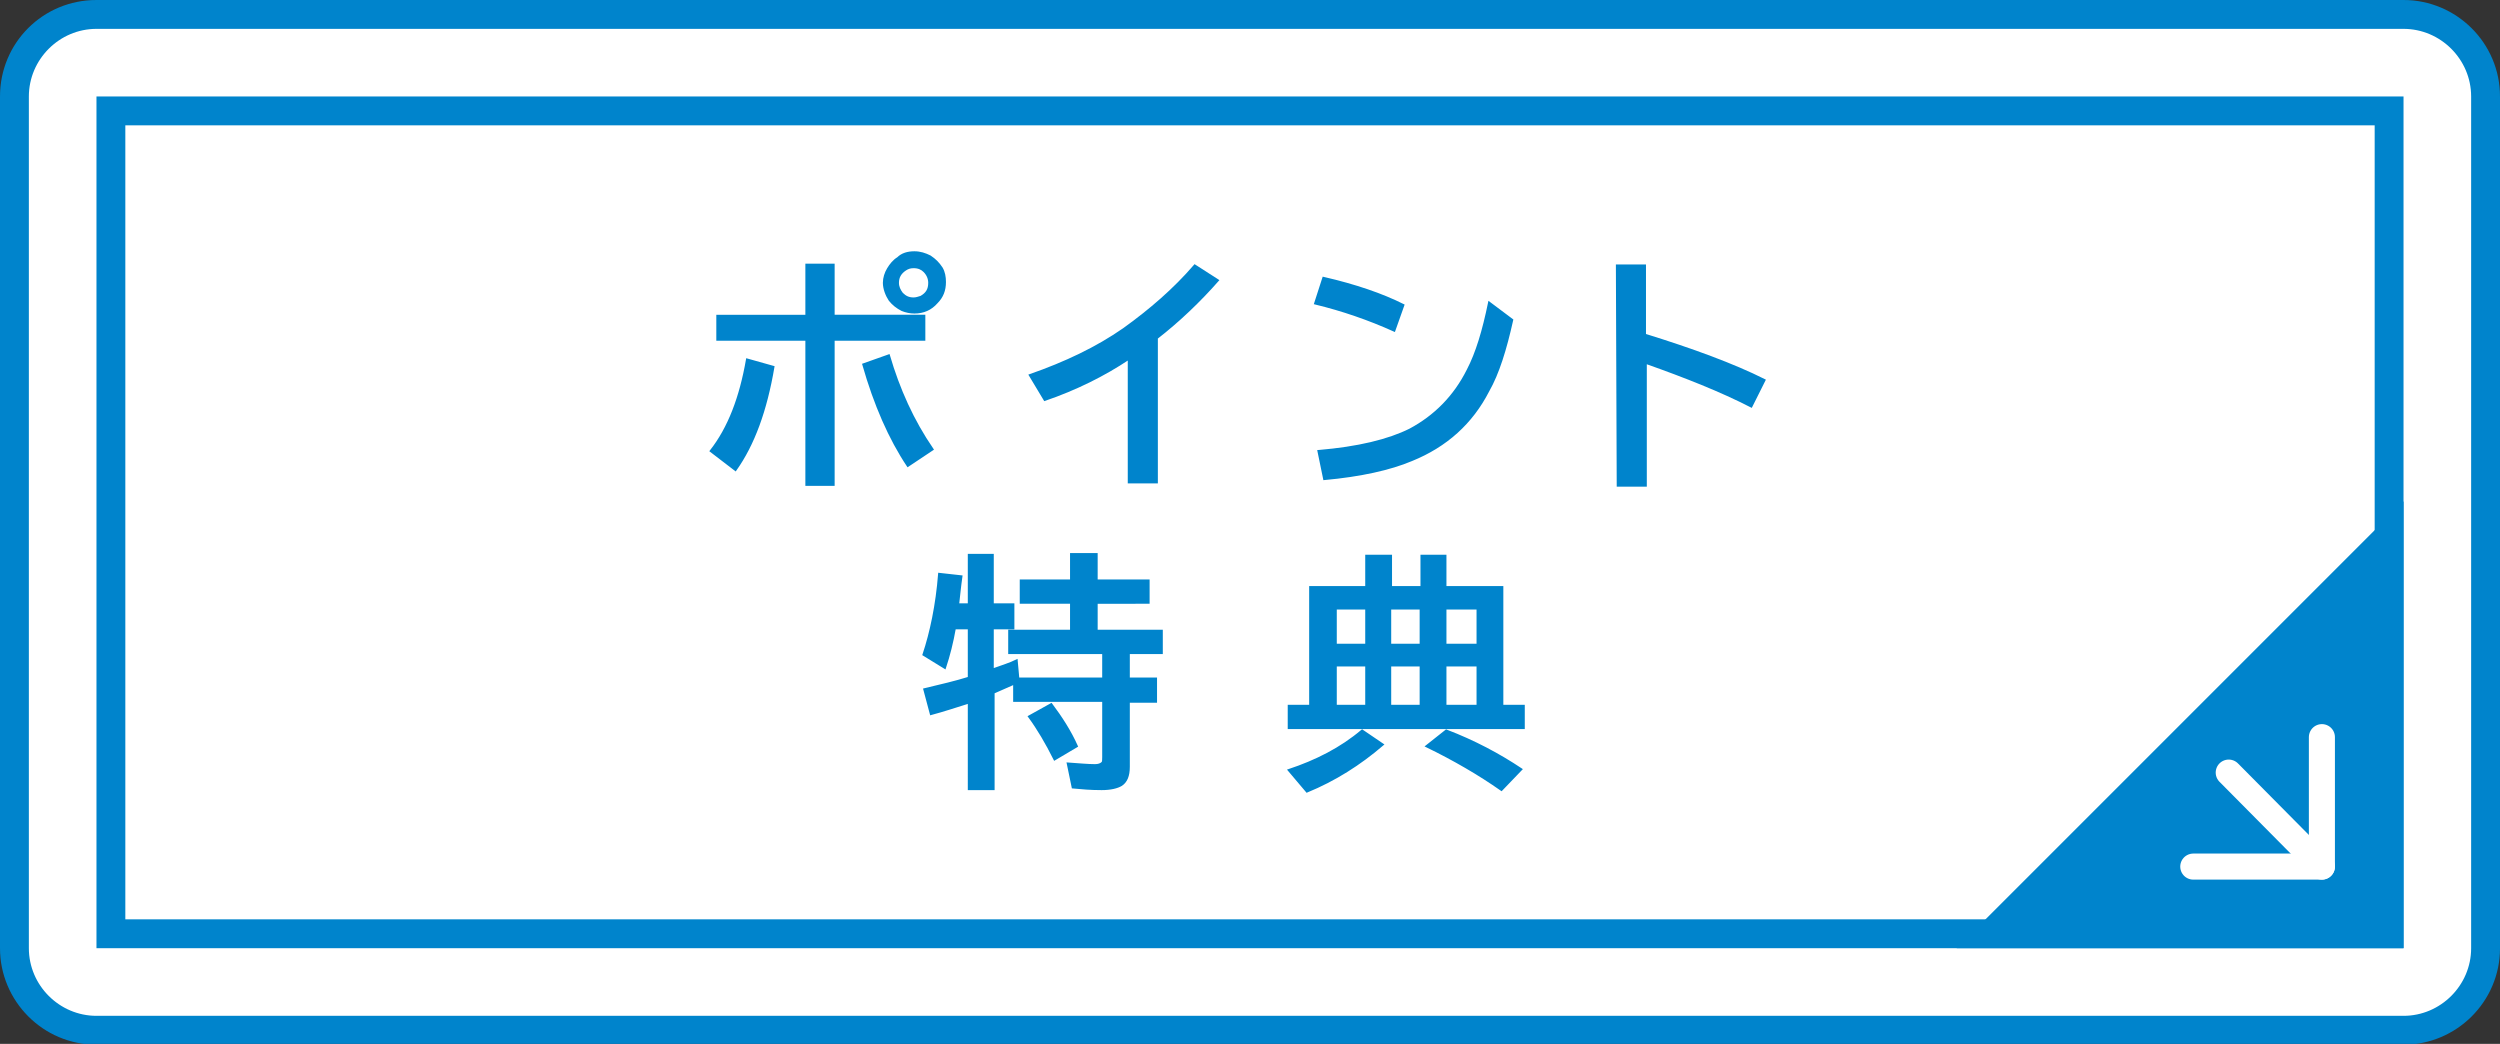
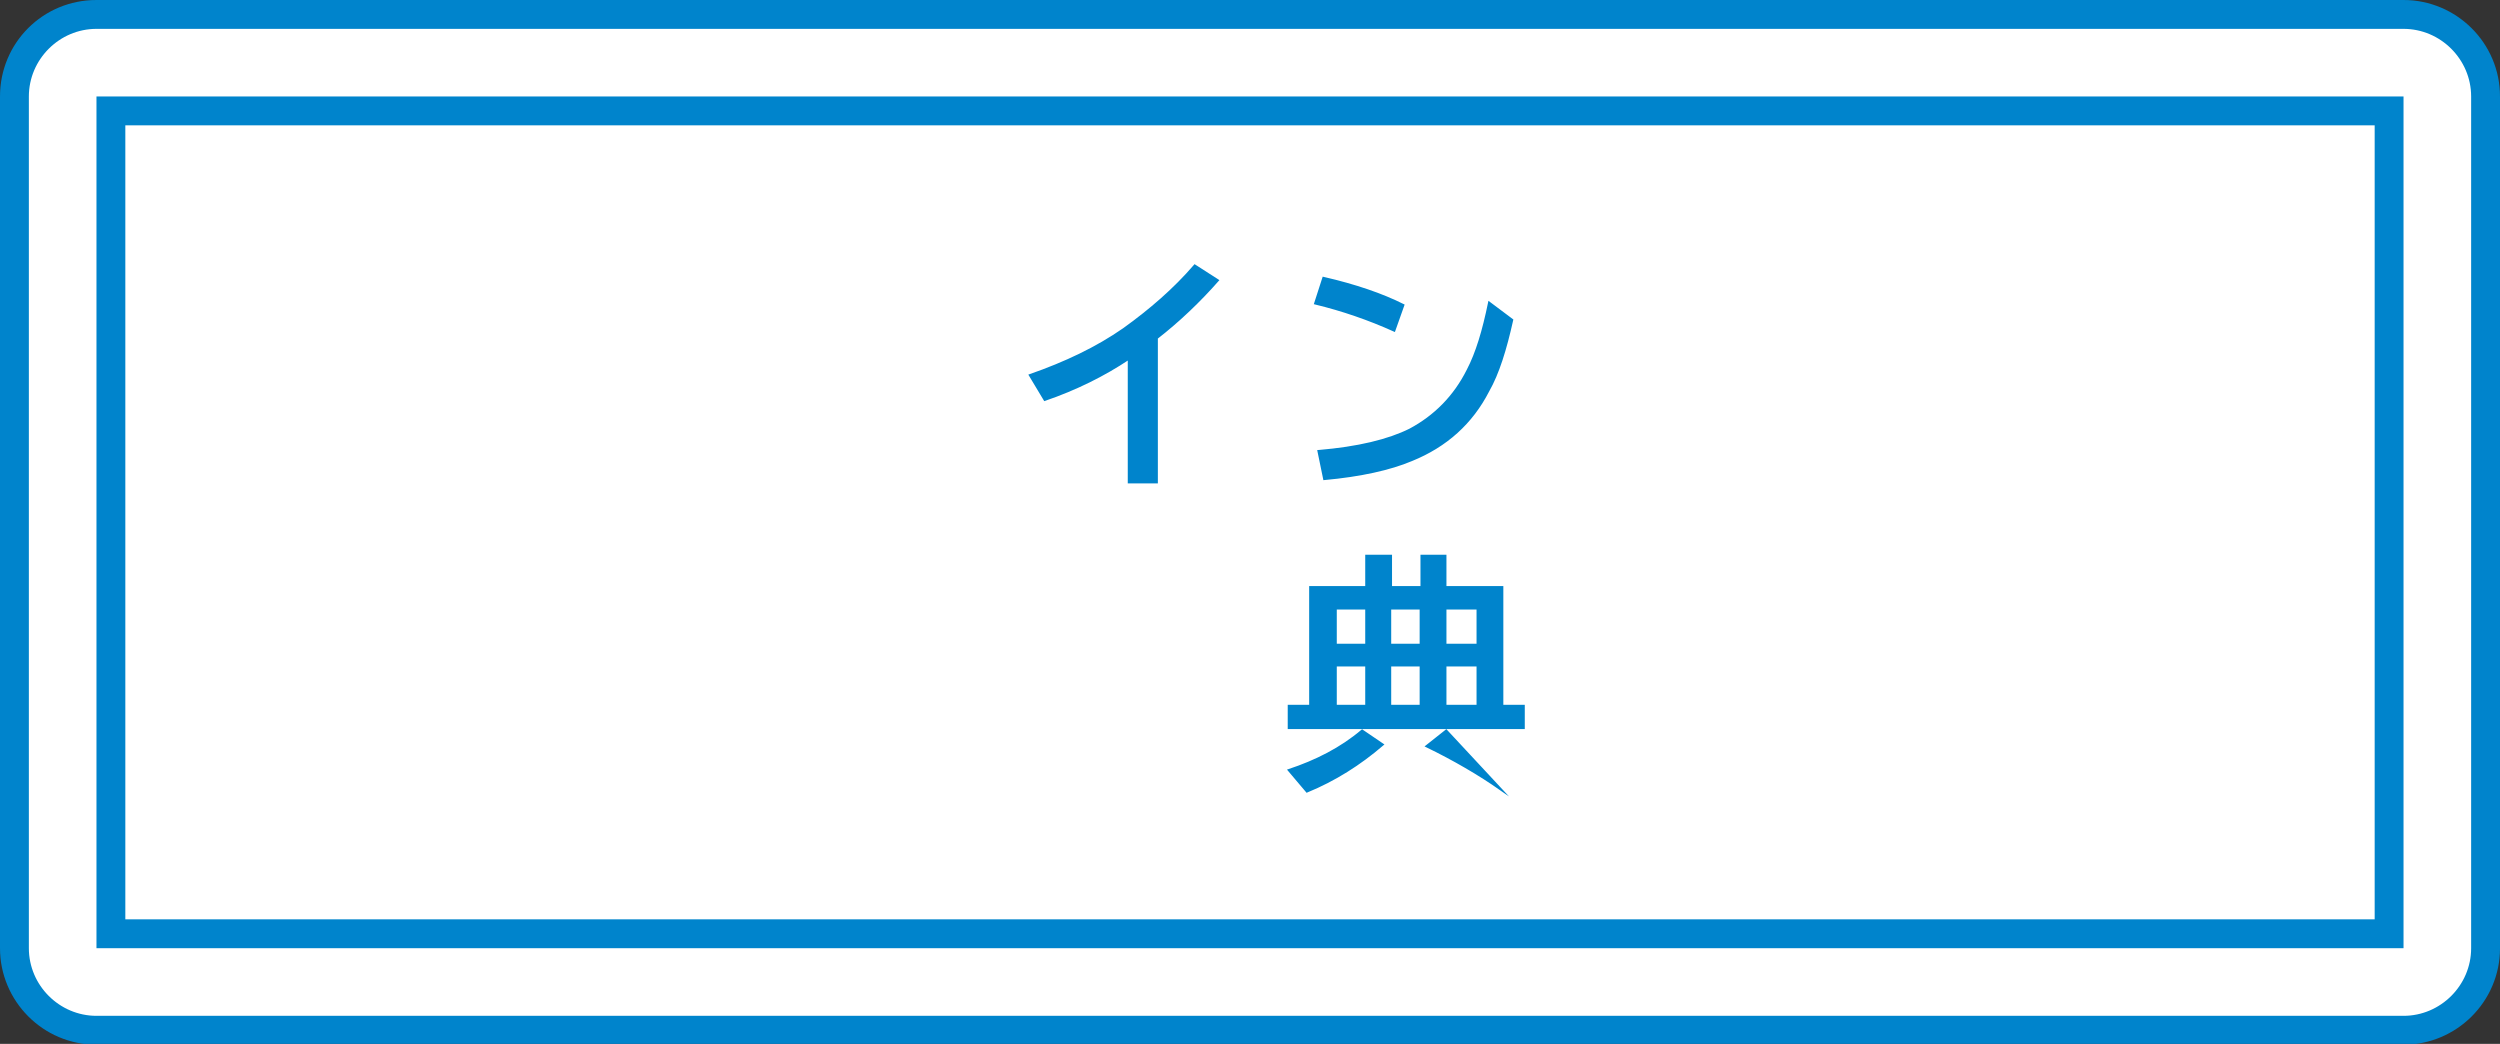
<svg xmlns="http://www.w3.org/2000/svg" version="1.1" id="_レイヤー_2" x="0px" y="0px" viewBox="0 0 303.2 126.6" style="enable-background:new 0 0 303.2 126.6;" xml:space="preserve">
  <rect x="0" y="0" width="303.2" height="126.6" fill="#333333" stroke="none" />
  <style type="text/css">
	.st0{fill:#FFFFFF;}
	.st1{fill:#0084CC;}
	.st2{fill:none;stroke:#FFFFFF;stroke-width:3.16;stroke-linecap:round;stroke-linejoin:round;}
	.st3{fill:#0084CC;stroke:#0084CC;stroke-width:0.25;stroke-miterlimit:10;}
</style>
  <g id="_トンボ">
    <g>
      <g>
        <g>
          <path class="st0" d="M11.7,1.8h279.8c5.5,0,9.9,4.4,9.9,9.9V115c0,5.5-4.4,9.9-9.9,9.9H11.7c-5.5,0-9.9-4.4-9.9-9.9V11.7      C1.8,6.2,6.2,1.8,11.7,1.8z" />
          <path class="st1" d="M291.5,3.5c4.5,0,8.2,3.7,8.2,8.2V115c0,4.5-3.7,8.2-8.2,8.2H11.7c-4.5,0-8.2-3.7-8.2-8.2V11.7      c0-4.5,3.7-8.2,8.2-8.2H291.5 M291.5,0H11.7C5.2,0,0,5.2,0,11.7V115c0,6.4,5.2,11.7,11.7,11.7h279.8c6.4,0,11.7-5.2,11.7-11.7      V11.7C303.2,5.2,297.9,0,291.5,0L291.5,0z" />
        </g>
        <path class="st1" d="M288,15.2v96.3H15.2V15.2H288 M291.5,11.7H11.7V115h279.8V11.7L291.5,11.7z" />
        <g>
-           <polygon class="st1" points="291.5,60.8 291.5,115 237.3,115     " />
-           <line class="st2" x1="270.3" y1="93.7" x2="281.6" y2="105.1" />
          <polyline class="st2" points="266,105.1 281.6,105.1 281.6,89.4     " />
        </g>
      </g>
    </g>
  </g>
  <g>
-     <path class="st3" d="M86.2,54.7c2.2-2.8,3.6-6.5,4.4-11.1l3.2,0.9c-0.9,5.3-2.4,9.4-4.6,12.5L86.2,54.7z M97.8,32.1h3.3v6.2h11v2.9   h-11v17.6h-3.3V41.2H87v-2.9h10.8V32.1z M110.1,56.5c-2.2-3.3-4-7.4-5.4-12.3l3.1-1.1c1.2,4.1,2.9,7.9,5.3,11.4L110.1,56.5z    M110.9,30.6c0.7,0,1.3,0.2,1.9,0.5c0.6,0.4,1,0.8,1.4,1.4c0.3,0.5,0.4,1.1,0.4,1.7c0,1-0.3,1.8-1,2.5c-0.7,0.8-1.6,1.2-2.7,1.2   c-0.5,0-1-0.1-1.5-0.3c-0.6-0.3-1.1-0.7-1.5-1.2c-0.4-0.6-0.7-1.4-0.7-2.1c0-0.6,0.2-1.2,0.5-1.7s0.7-1,1.2-1.3   C109.4,30.8,110.1,30.6,110.9,30.6z M110.8,32.4c-0.4,0-0.7,0.1-1,0.3c-0.6,0.4-0.9,0.9-0.9,1.6c0,0.5,0.2,0.9,0.5,1.3   c0.4,0.4,0.8,0.6,1.4,0.6c0.3,0,0.6-0.1,0.9-0.2c0.7-0.4,1-0.9,1-1.7c0-0.5-0.2-1-0.6-1.4C111.8,32.6,111.4,32.4,110.8,32.4z" />
    <path class="st3" d="M136.9,58.5v-15c-3,2-6.4,3.7-10.2,5l-1.8-3c4.3-1.5,8.1-3.3,11.4-5.6c3.2-2.3,6.1-4.8,8.6-7.7l2.8,1.8   c-2.2,2.5-4.7,4.9-7.4,7v17.5H136.9z" />
    <path class="st3" d="M169.1,40.1c-3.1-1.4-6.3-2.5-9.6-3.3l1-3.1c3.9,0.9,7.1,2,9.7,3.3L169.1,40.1z M159.9,54.7   c4.8-0.4,8.5-1.3,11.1-2.6c3-1.6,5.4-4,7-7.2c1.1-2.1,1.9-4.8,2.6-8.2l2.8,2.1c-0.8,3.6-1.7,6.5-2.9,8.6c-2,3.9-5.1,6.7-9.3,8.4   c-2.6,1.1-6.2,1.9-10.6,2.3L159.9,54.7z" />
-     <path class="st3" d="M196.1,32.2h3.4v8.4c5.8,1.8,10.7,3.6,14.5,5.5l-1.6,3.2c-3.7-1.9-8-3.6-12.8-5.3v14.9h-3.4L196.1,32.2   L196.1,32.2z" />
-     <path class="st3" d="M116.2,73.3h1.3v-6h2.9v6h2.5v2.9h-2.5v5c1.1-0.4,2.1-0.7,2.9-1.1l0.2,2.2h10.3v-3.1h-11.4v-2.7h7.5v-3.4h-6.1   v-2.7h6.1v-3.2h3.1v3.2h6.3v2.7H133v3.4h7.9v2.7h-4v3.1h3.3v2.8h-3.3V93c0,1.1-0.3,1.8-0.9,2.2c-0.5,0.3-1.3,0.5-2.4,0.5   c-1.3,0-2.5-0.1-3.5-0.2l-0.6-2.9c1.4,0.1,2.5,0.2,3.3,0.2c0.4,0,0.7-0.1,0.9-0.3c0.1-0.1,0.1-0.4,0.1-0.7V85H123v-2.1   c-0.9,0.4-1.8,0.8-2.5,1.1v11.7h-3V85.2c-1.6,0.5-3.1,1-4.6,1.4l-0.8-3c2.1-0.5,3.8-0.9,5.4-1.4v-6h-1.7c-0.3,1.7-0.7,3.3-1.2,4.8   l-2.6-1.6c0.9-2.7,1.6-6,1.9-9.8l2.7,0.3C116.4,71.3,116.3,72.5,116.2,73.3z M127.9,92.1c-1-2-2-3.7-3.1-5.2l2.7-1.5   c1.2,1.6,2.3,3.3,3.1,5.1L127.9,92.1z" />
-     <path class="st3" d="M165.7,71.2v-3.8h3v3.8h3.7v-3.8h2.9v3.8h6.9v14.4h2.6v2.7h-28.5v-2.7h2.6V71.2H165.7z M156.3,93.4   c3.3-1.1,6.3-2.6,8.9-4.8l2.5,1.7c-2.8,2.4-5.8,4.3-9.2,5.7L156.3,93.4z M162,73.8v4.4h3.7v-4.4H162z M162,80.7v4.9h3.7v-4.9H162z    M168.6,73.8v4.4h3.7v-4.4H168.6z M168.6,80.7v4.9h3.7v-4.9H168.6z M182.1,95.8c-2.7-1.9-5.8-3.7-9.1-5.3l2.4-1.9   c3.4,1.3,6.4,2.9,9.1,4.7L182.1,95.8z M179.2,78.2v-4.4h-3.9v4.4H179.2z M179.2,85.6v-4.9h-3.9v4.9H179.2z" />
+     <path class="st3" d="M165.7,71.2v-3.8h3v3.8h3.7v-3.8h2.9v3.8h6.9v14.4h2.6v2.7h-28.5v-2.7h2.6V71.2H165.7z M156.3,93.4   c3.3-1.1,6.3-2.6,8.9-4.8l2.5,1.7c-2.8,2.4-5.8,4.3-9.2,5.7L156.3,93.4z M162,73.8v4.4h3.7v-4.4H162z M162,80.7v4.9h3.7v-4.9H162z    M168.6,73.8v4.4h3.7v-4.4H168.6z M168.6,80.7v4.9h3.7v-4.9H168.6z M182.1,95.8c-2.7-1.9-5.8-3.7-9.1-5.3l2.4-1.9   L182.1,95.8z M179.2,78.2v-4.4h-3.9v4.4H179.2z M179.2,85.6v-4.9h-3.9v4.9H179.2z" />
  </g>
</svg>